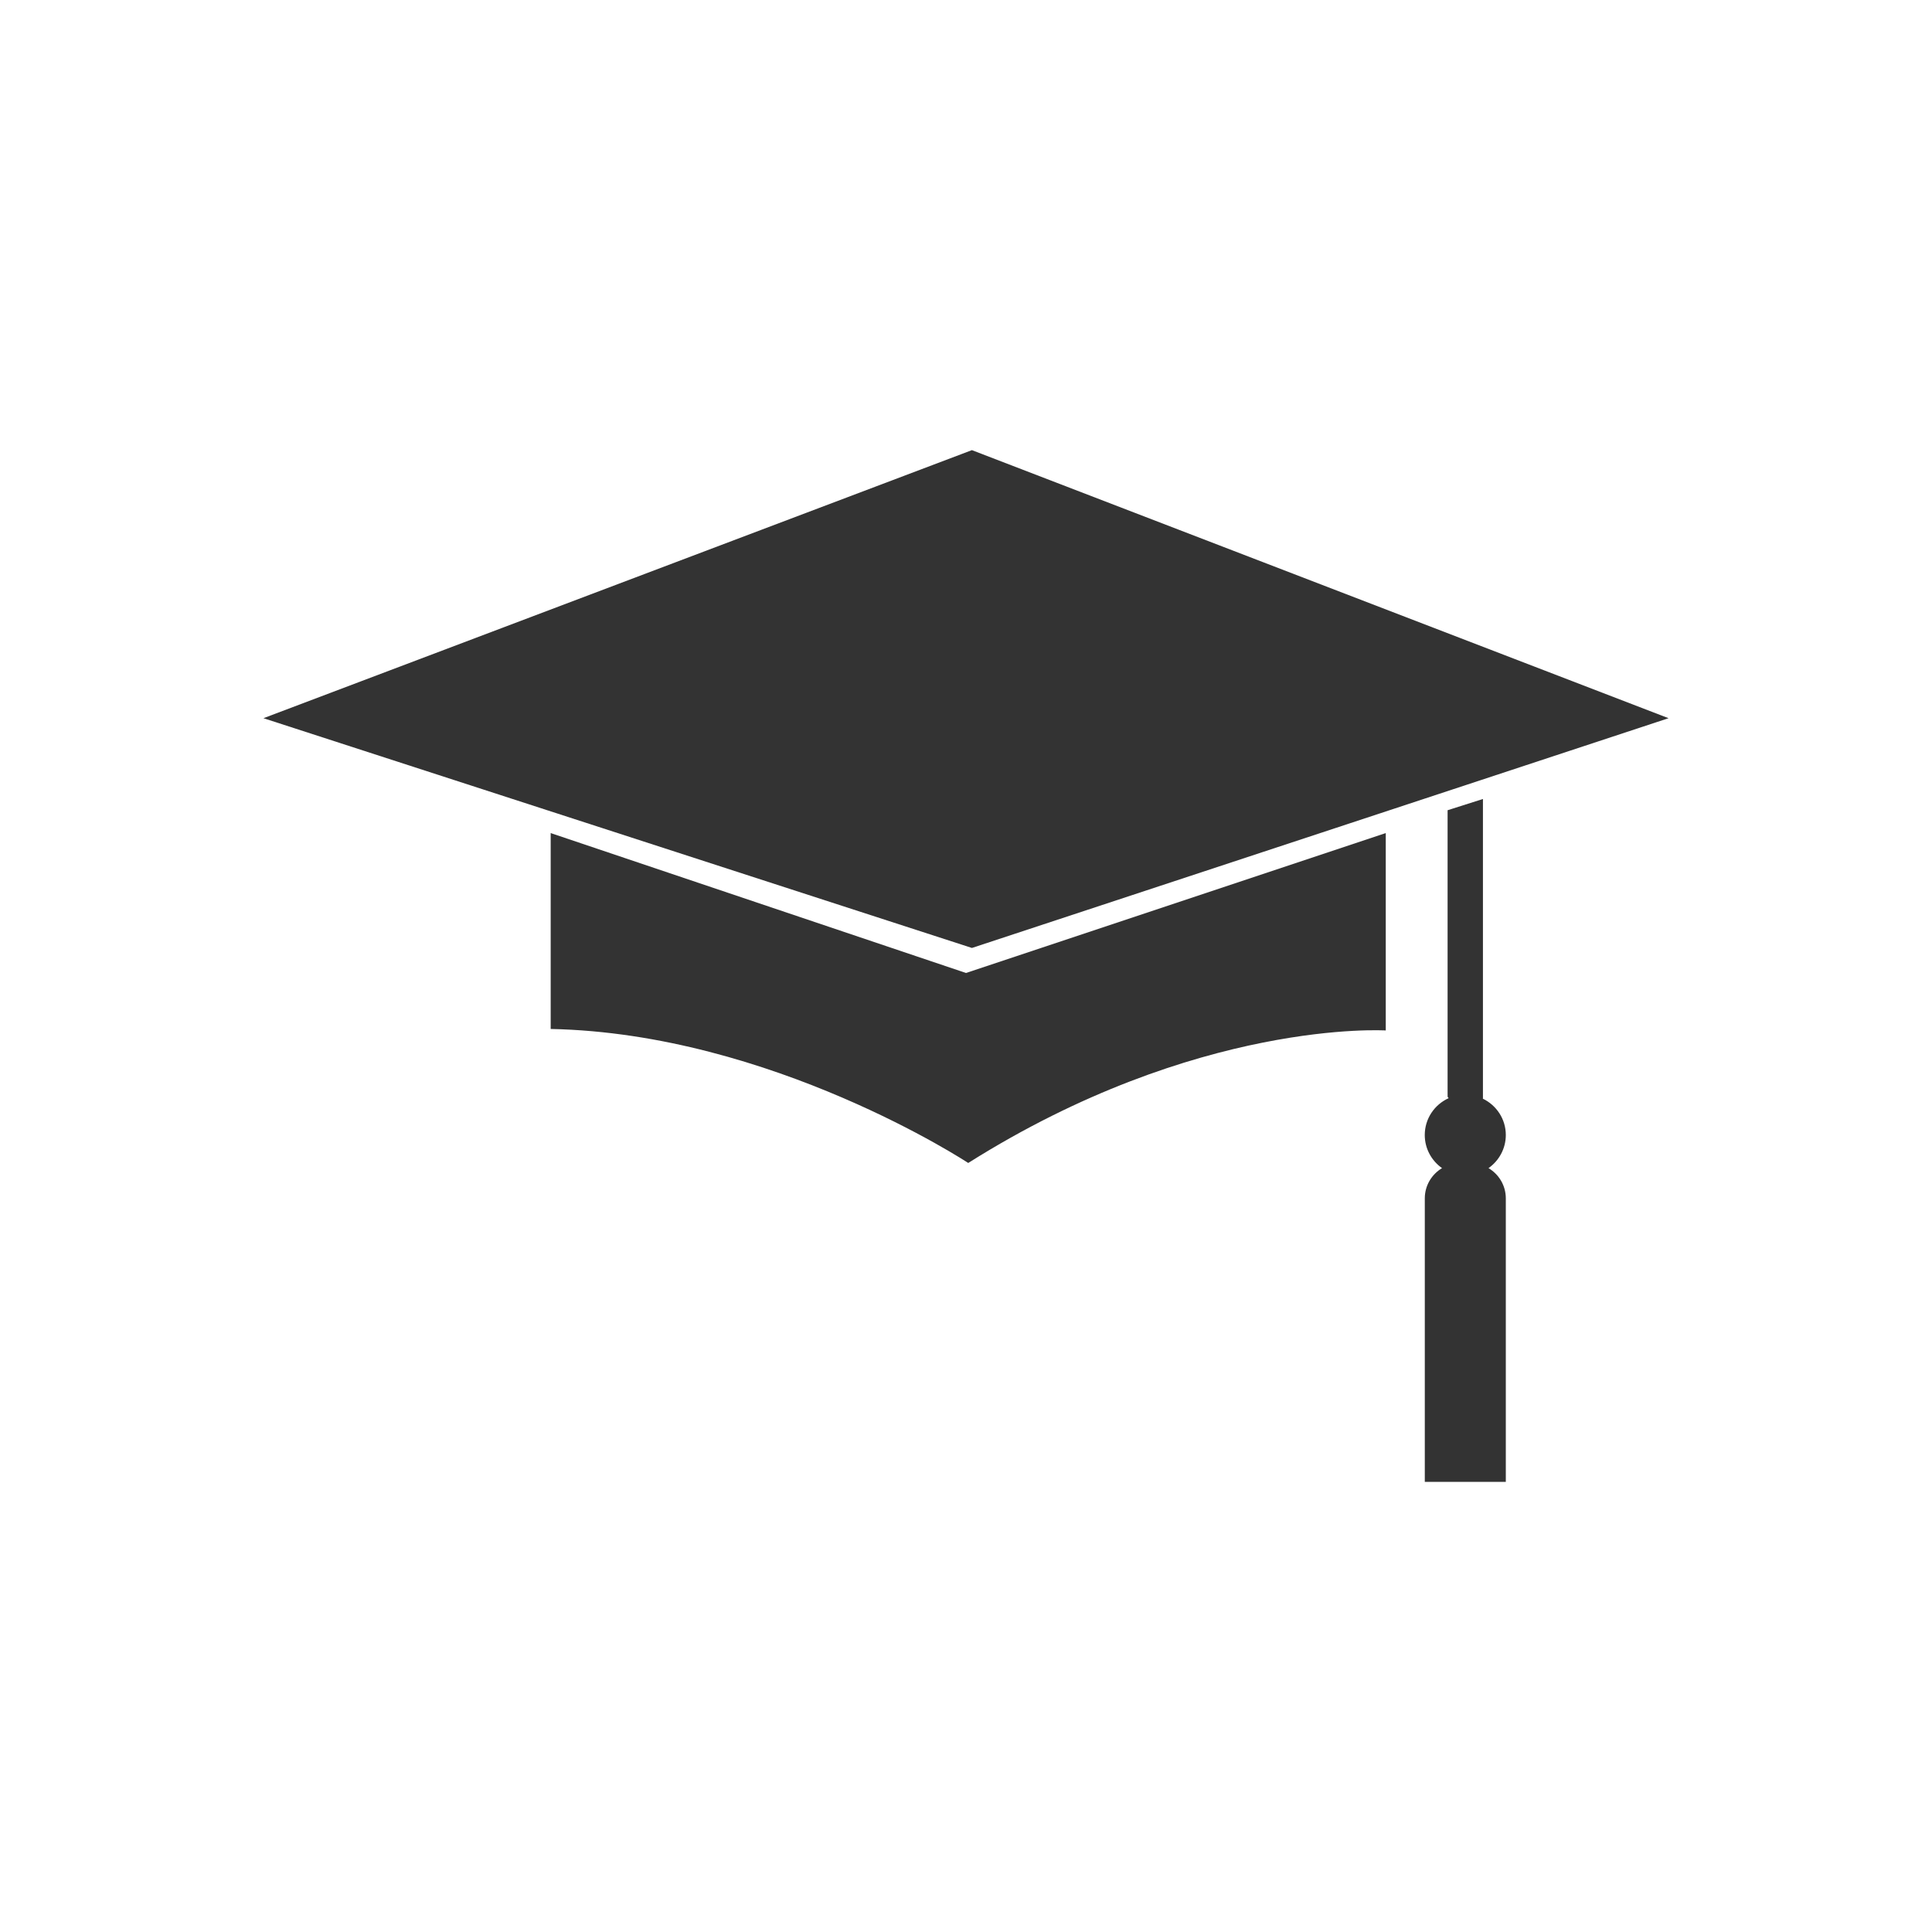
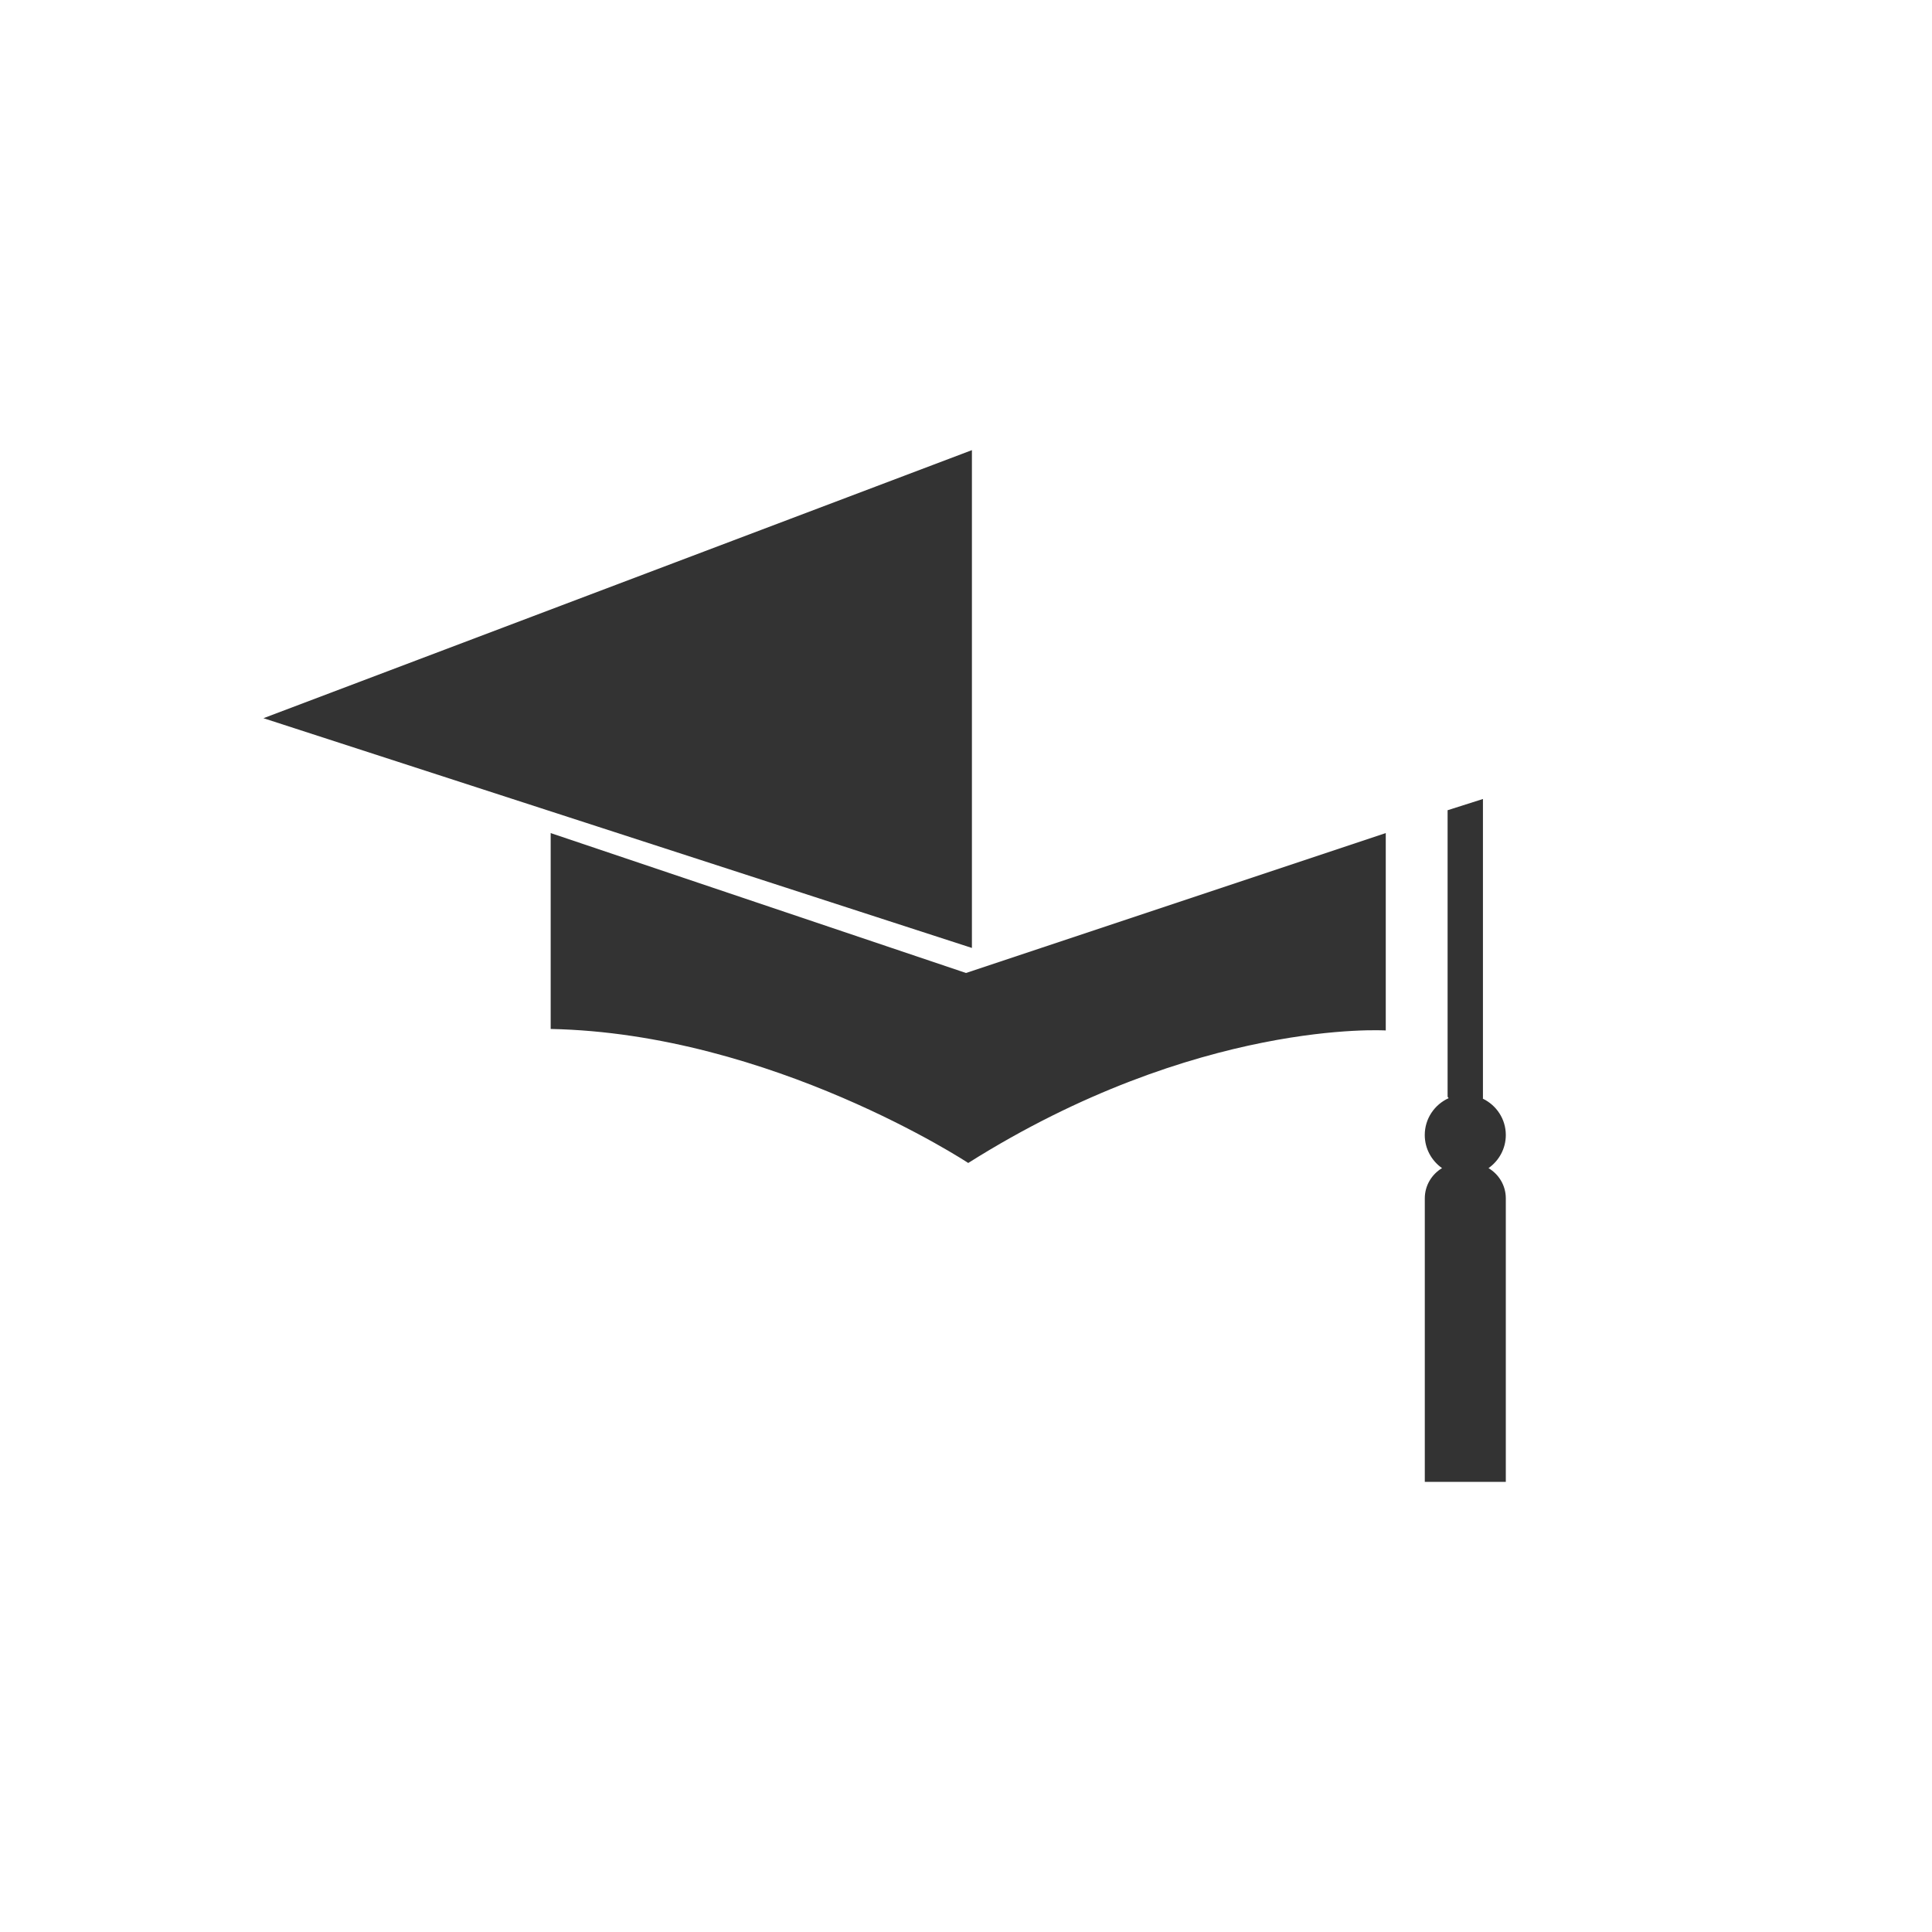
<svg xmlns="http://www.w3.org/2000/svg" xmlns:ns1="http://www.inkscape.org/namespaces/inkscape" xmlns:ns2="http://sodipodi.sourceforge.net/DTD/sodipodi-0.dtd" width="220" height="220" viewBox="0 0 220 220" id="svg2" version="1.1" ns1:version="0.91 r13725" ns2:docname="ufu_graduacao.svg">
  <rect x="0" y="0" width="220" height="220" fill="#333333" stroke="none" />
  <defs id="defs4" />
  <ns2:namedview id="base" pagecolor="#ffffff" bordercolor="#666666" borderopacity="1.0" ns1:pageopacity="0.0" ns1:pageshadow="2" ns1:zoom="2.9590909" ns1:cx="110" ns1:cy="113.40177" ns1:document-units="px" ns1:current-layer="layer1" showgrid="false" units="px" ns1:window-width="1440" ns1:window-height="847" ns1:window-x="-8" ns1:window-y="-8" ns1:window-maximized="1" />
  <g ns1:label="Camada 1" ns1:groupmode="layer" id="layer1" transform="translate(0,-832.362)">
    <g id="g3383" transform="matrix(0.42,0,0,0.42,30,862.362)">
      <g id="g3339">
        <g id="g3341" />
      </g>
      <g id="g3347" />
      <g id="g3349" />
      <g id="g3351" />
      <g id="g3353" />
      <g id="g3355" />
      <g id="g3357" />
      <g id="g3359" />
      <g id="g3361" />
      <g id="g3363" />
      <g id="g3365" />
      <g id="g3367" />
      <g id="g3369" />
      <g id="g3371" />
      <g id="g3373" />
      <g id="g3375" />
    </g>
-     <path style="color:#000000;clip-rule:nonzero;display:inline;overflow:visible;visibility:visible;opacity:1;isolation:auto;mix-blend-mode:normal;color-interpolation:sRGB;color-interpolation-filters:linearRGB;solid-color:#000000;solid-opacity:1;fill:#ffffff;fill-opacity:1;fill-rule:nonzero;stroke:none;stroke-width:5;stroke-linecap:square;stroke-linejoin:miter;stroke-miterlimit:4;stroke-dasharray:none;stroke-dashoffset:0;stroke-opacity:1;color-rendering:auto;image-rendering:auto;shape-rendering:auto;text-rendering:auto;enable-background:accumulate" d="M 0 0 L 0 220 L 220 220 L 220 0 L 0 0 z M 110.674 51.258 L 190 81.783 L 110.674 107.945 L 30 81.783 L 110.674 51.258 z M 168.865 90.982 L 168.865 125.055 L 168.855 125.109 C 170.397 125.854 171.469 127.419 171.469 129.246 C 171.469 130.806 170.685 132.181 169.5 133.016 C 170.675 133.718 171.469 134.988 171.469 136.457 L 171.469 168.742 L 162.244 168.742 L 162.244 136.457 C 162.244 134.992 163.037 133.718 164.207 133.016 C 163.022 132.181 162.24 130.806 162.24 129.246 C 162.24 127.375 163.357 125.777 164.957 125.051 L 164.84 124.887 L 164.84 92.262 L 168.865 90.982 z M 62.707 94.863 L 110 110.795 L 157.799 94.863 L 157.799 117.34 C 157.799 117.34 136.332 115.994 110.254 132.43 C 110.254 132.43 87.864 117.673 62.707 117.17 L 62.707 94.863 z " transform="translate(0,832.362)" id="rect3406" />
+     <path style="color:#000000;clip-rule:nonzero;display:inline;overflow:visible;visibility:visible;opacity:1;isolation:auto;mix-blend-mode:normal;color-interpolation:sRGB;color-interpolation-filters:linearRGB;solid-color:#000000;solid-opacity:1;fill:#ffffff;fill-opacity:1;fill-rule:nonzero;stroke:none;stroke-width:5;stroke-linecap:square;stroke-linejoin:miter;stroke-miterlimit:4;stroke-dasharray:none;stroke-dashoffset:0;stroke-opacity:1;color-rendering:auto;image-rendering:auto;shape-rendering:auto;text-rendering:auto;enable-background:accumulate" d="M 0 0 L 0 220 L 220 220 L 220 0 L 0 0 z M 110.674 51.258 L 110.674 107.945 L 30 81.783 L 110.674 51.258 z M 168.865 90.982 L 168.865 125.055 L 168.855 125.109 C 170.397 125.854 171.469 127.419 171.469 129.246 C 171.469 130.806 170.685 132.181 169.5 133.016 C 170.675 133.718 171.469 134.988 171.469 136.457 L 171.469 168.742 L 162.244 168.742 L 162.244 136.457 C 162.244 134.992 163.037 133.718 164.207 133.016 C 163.022 132.181 162.24 130.806 162.24 129.246 C 162.24 127.375 163.357 125.777 164.957 125.051 L 164.84 124.887 L 164.84 92.262 L 168.865 90.982 z M 62.707 94.863 L 110 110.795 L 157.799 94.863 L 157.799 117.34 C 157.799 117.34 136.332 115.994 110.254 132.43 C 110.254 132.43 87.864 117.673 62.707 117.17 L 62.707 94.863 z " transform="translate(0,832.362)" id="rect3406" />
    <g id="g3455" transform="matrix(0.276,0,0,0.276,30,862.362)">
      <g id="g3409">
        <g id="g3411" />
      </g>
      <g id="g3419" />
      <g id="g3421" />
      <g id="g3423" />
      <g id="g3425" />
      <g id="g3427" />
      <g id="g3429" />
      <g id="g3431" />
      <g id="g3433" />
      <g id="g3435" />
      <g id="g3437" />
      <g id="g3439" />
      <g id="g3441" />
      <g id="g3443" />
      <g id="g3445" />
      <g id="g3447" />
    </g>
  </g>
</svg>